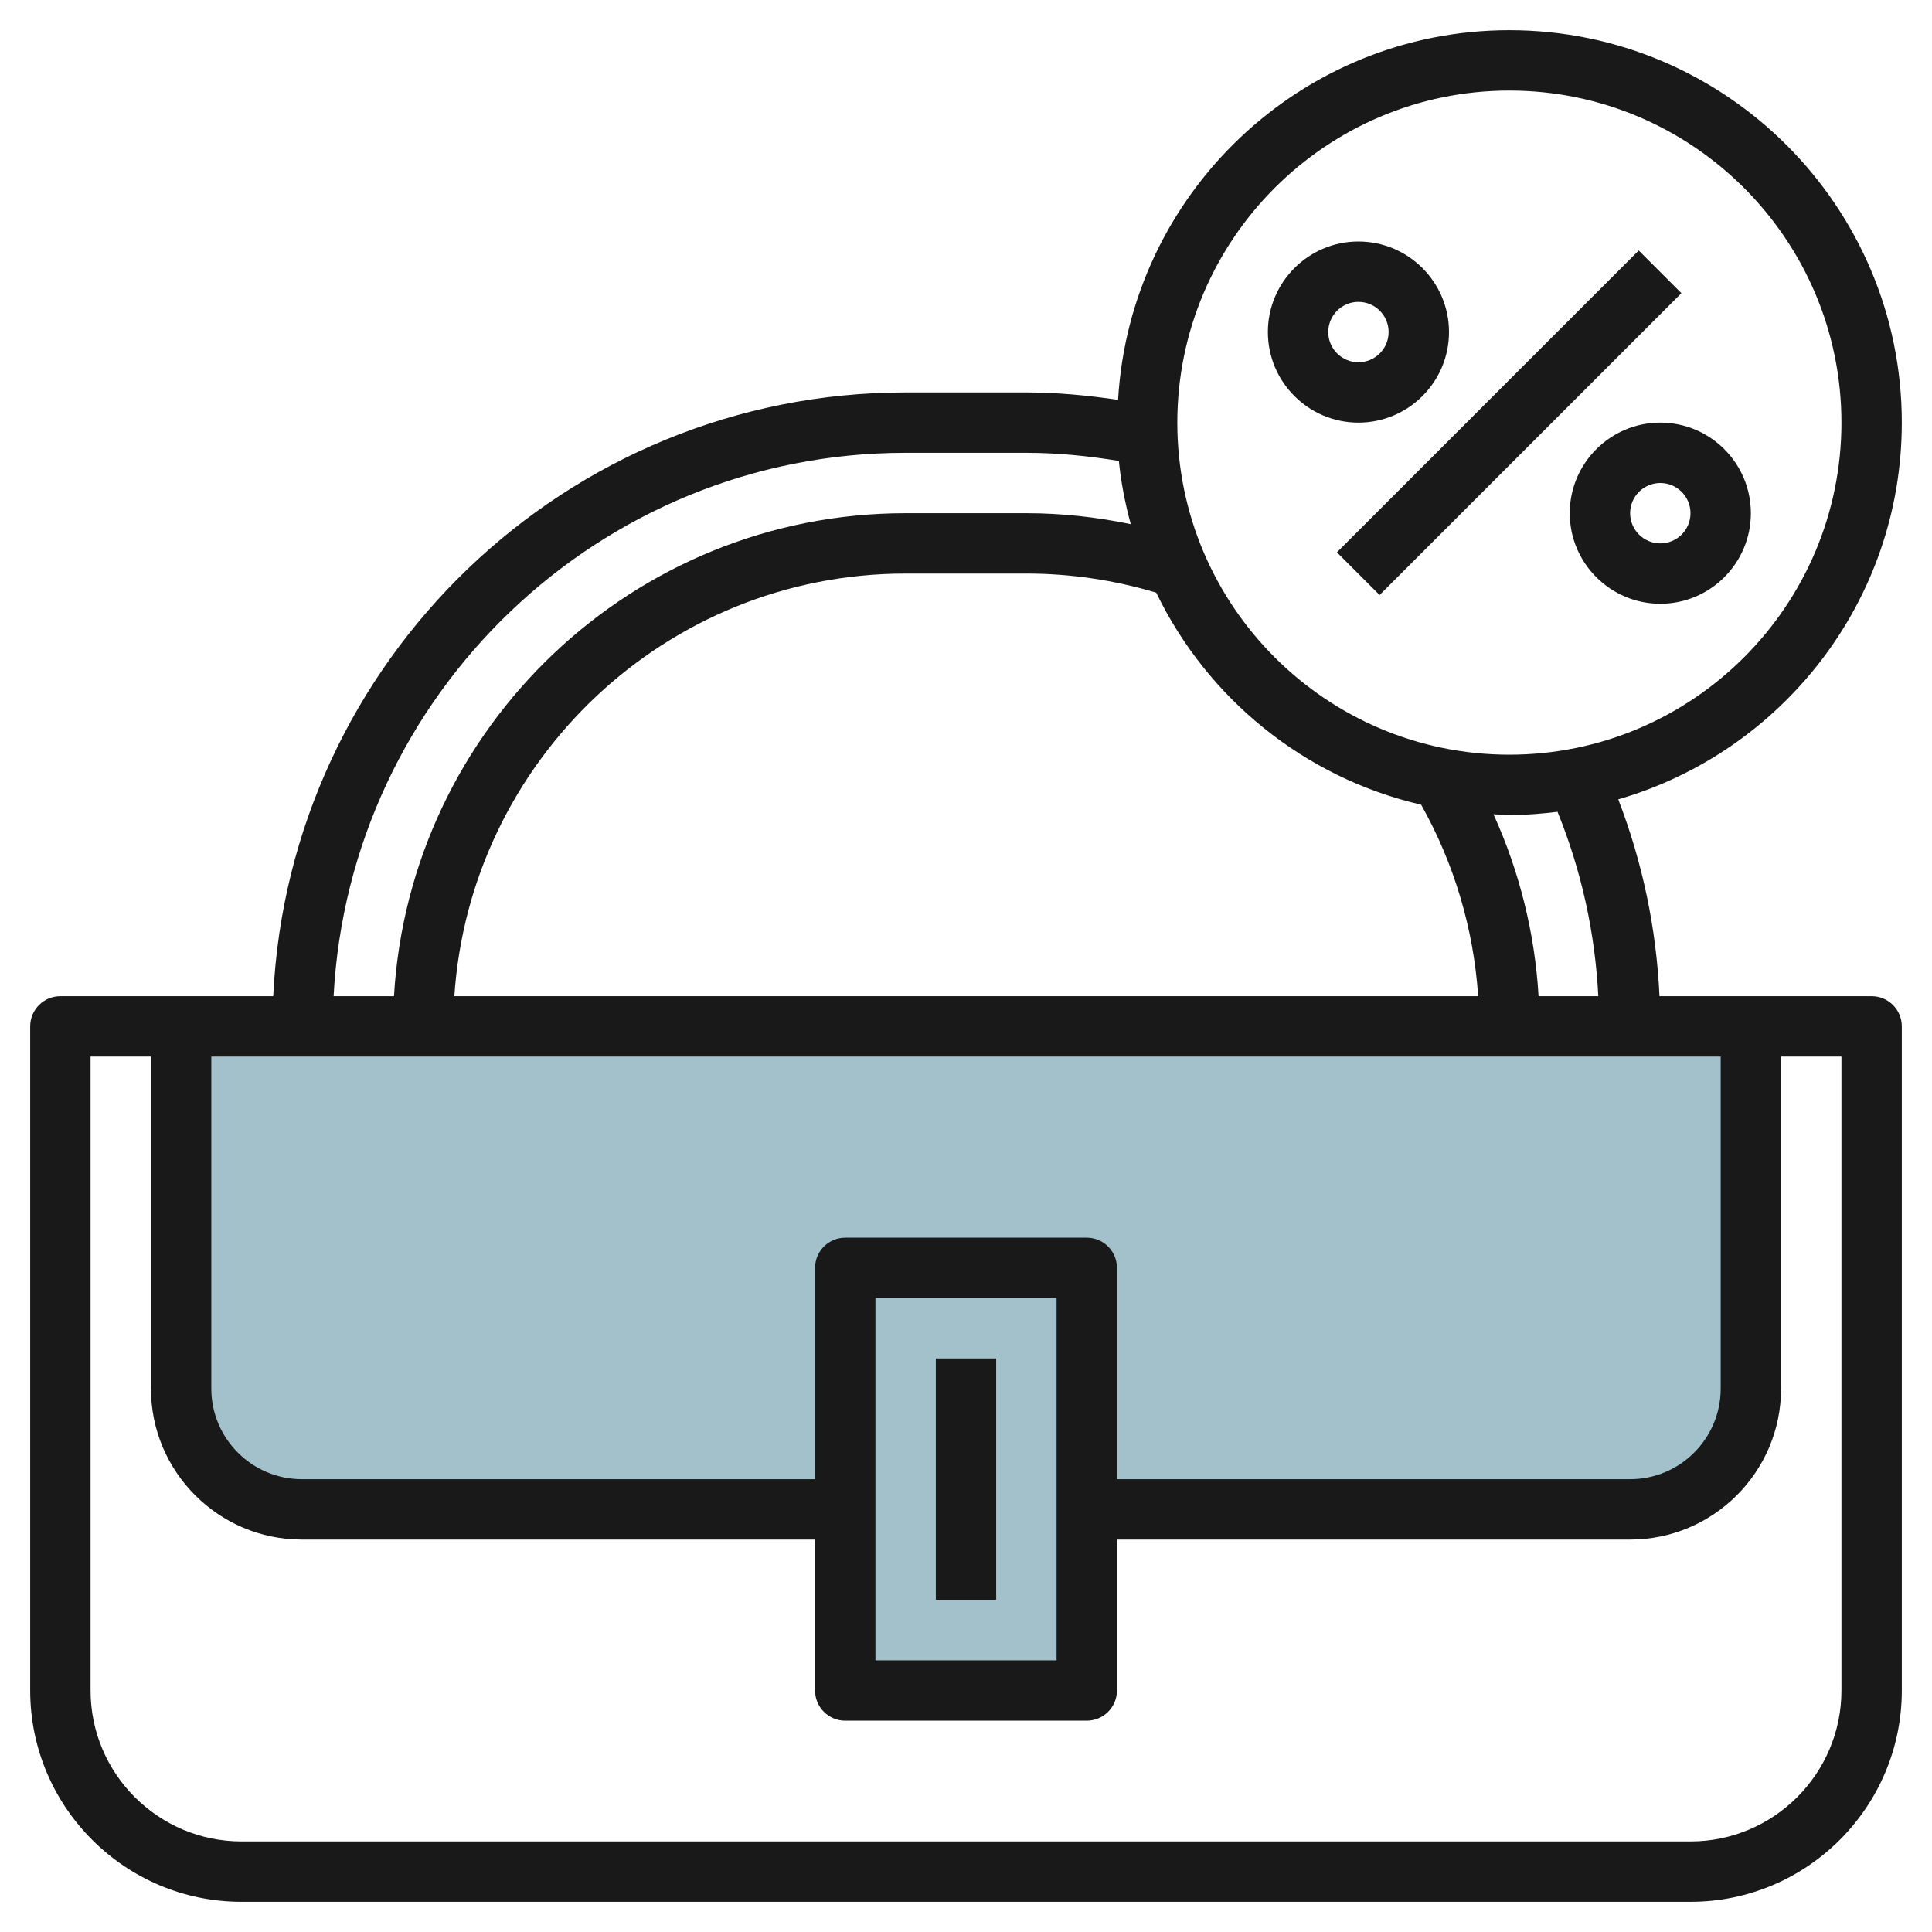
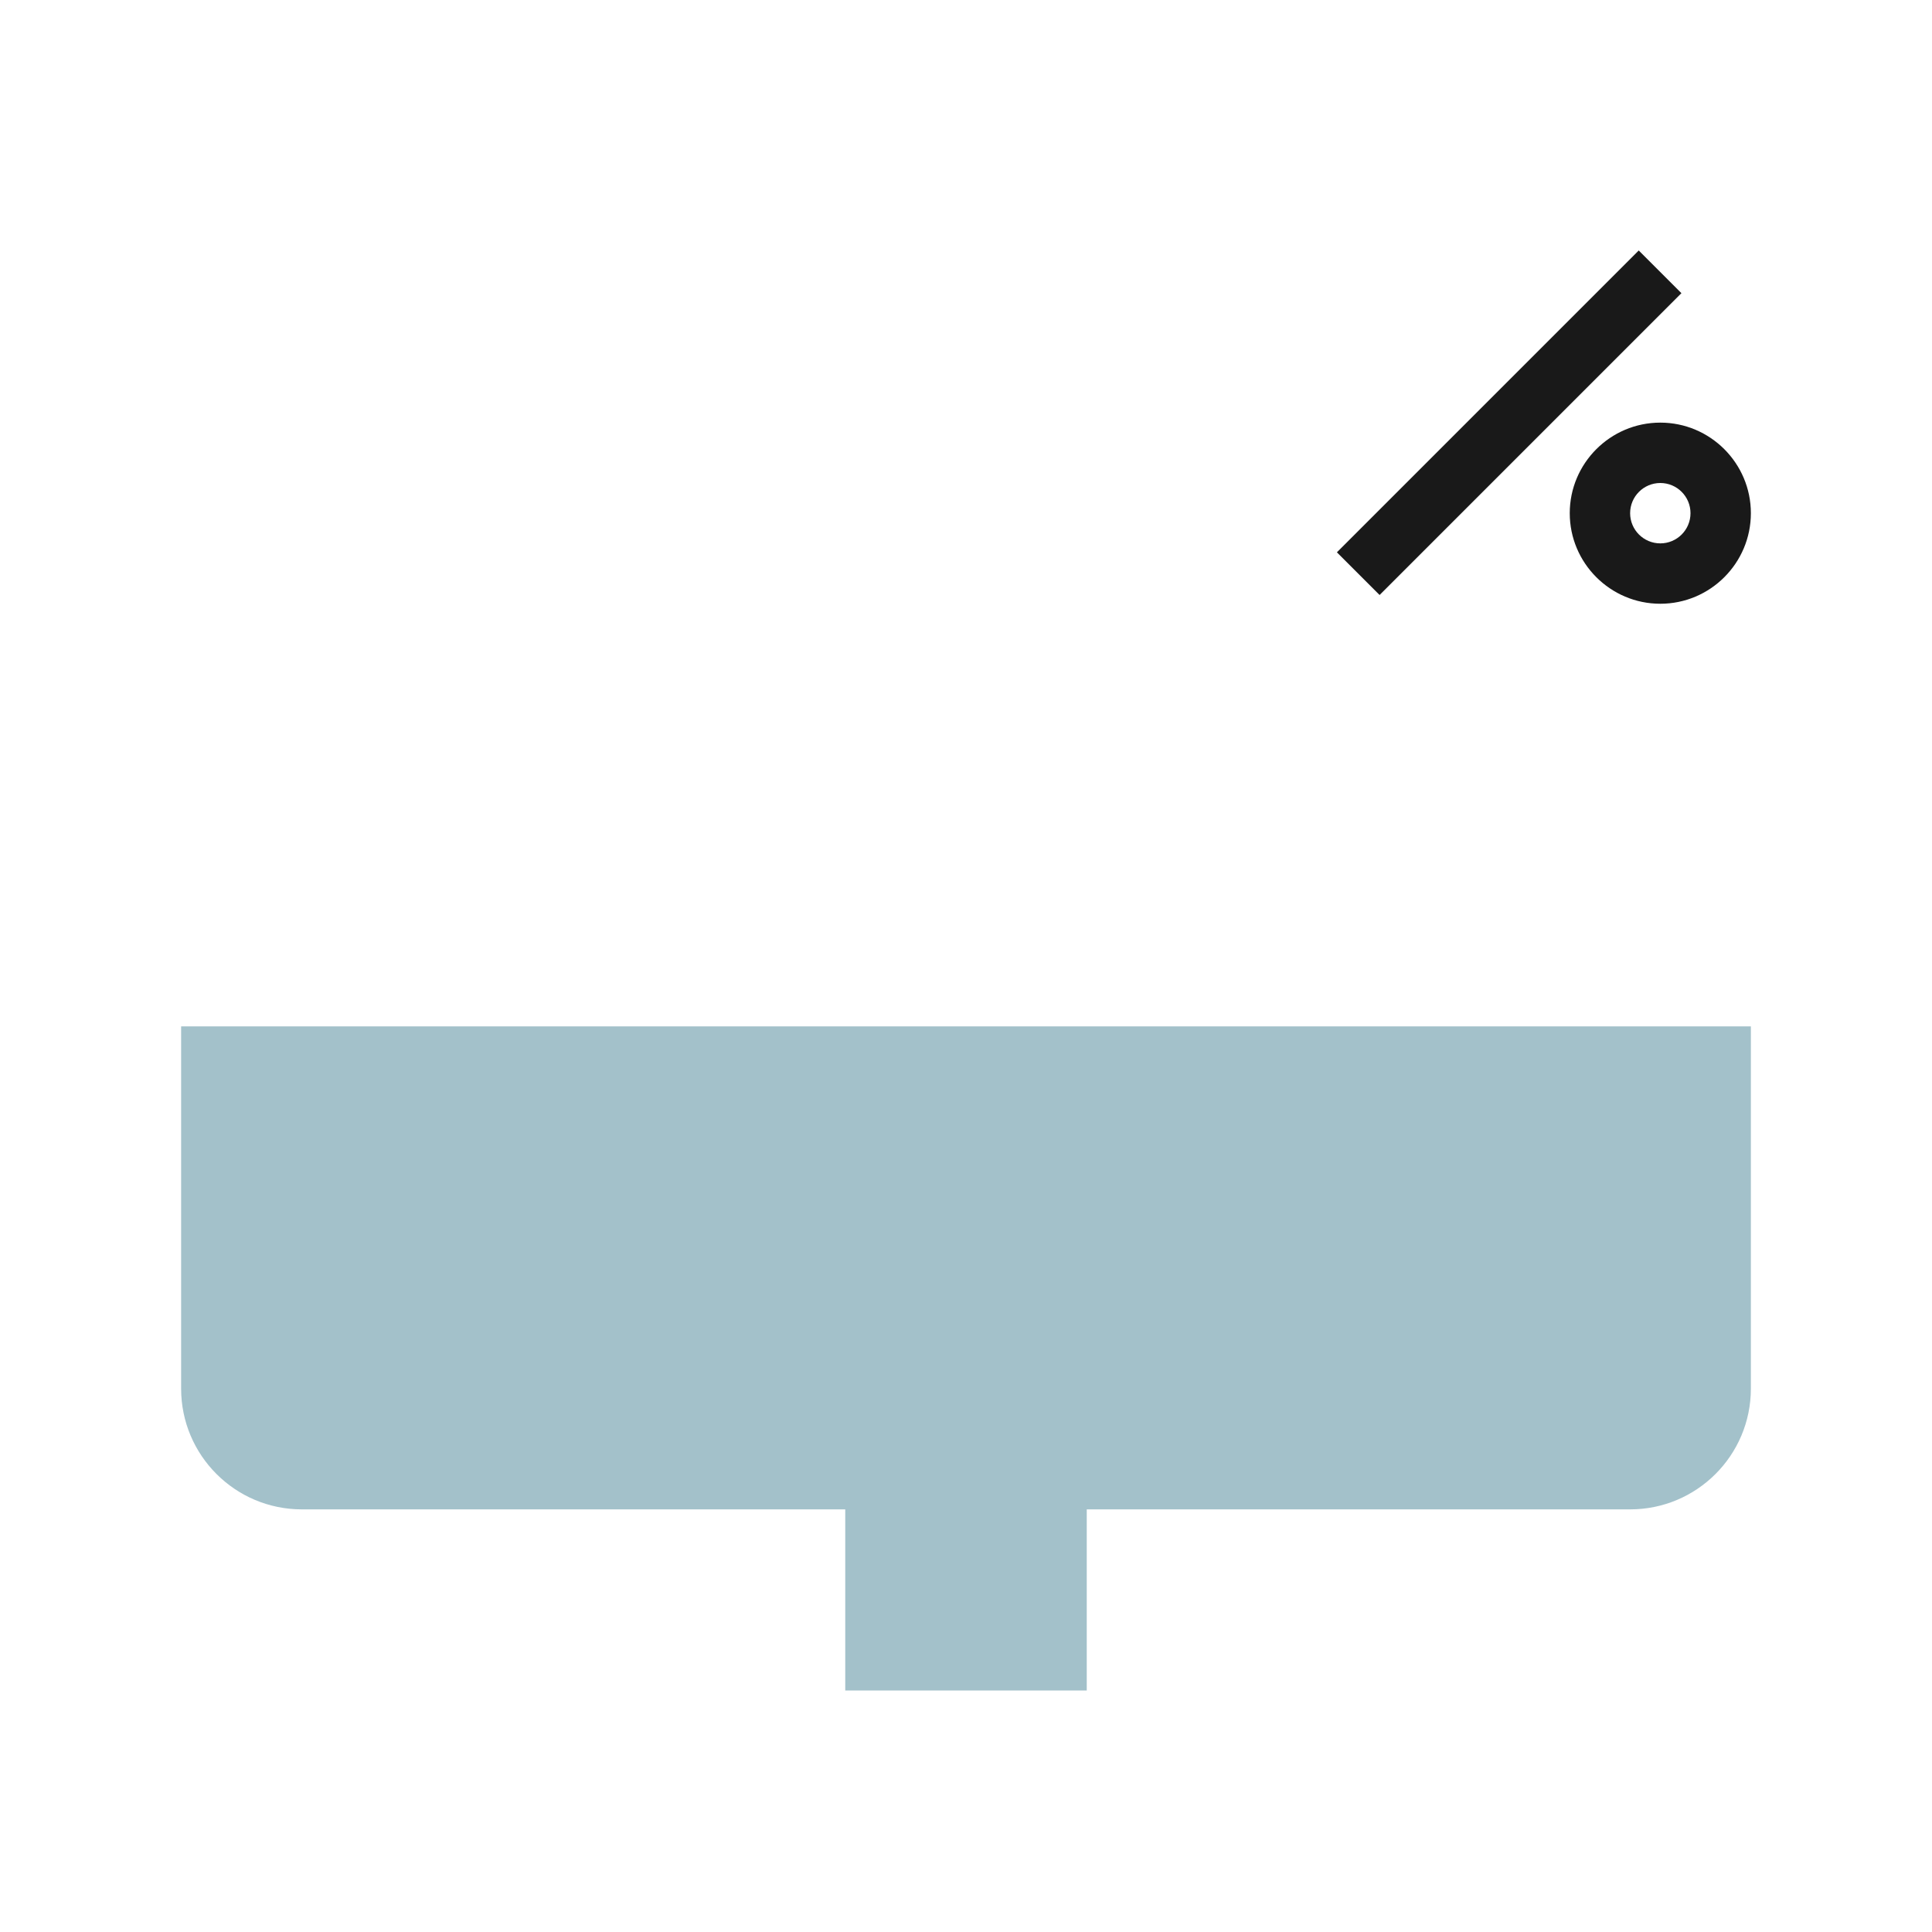
<svg xmlns="http://www.w3.org/2000/svg" id="Layer_3" enable-background="new 0 0 64 64" height="512" viewBox="0 0 64 64" width="512">
  <g>
    <path d="m28 50h-18c-2.209 0-4-1.791-4-4v-12h52v12c0 2.209-1.791 4-4 4h-18" fill="#a3c1ca" />
    <path d="m28 42h8v14h-8z" fill="#a3c1ca" />
    <g fill="#191919">
-       <path d="m62 33h-4-3.027c-.104-2.251-.563-4.434-1.366-6.52 5.417-1.569 9.393-6.565 9.393-12.48 0-7.168-5.832-13-13-13-6.913 0-12.567 5.429-12.962 12.245-1.004-.146-2.018-.245-3.038-.245h-4c-11.242 0-20.422 8.887-20.949 20h-3.051-4c-.553 0-1 .447-1 1v22c0 3.859 3.141 7 7 7h48c3.859 0 7-3.141 7-7v-22c0-.553-.447-1-1-1zm-9.054 0h-1.979c-.123-2.089-.634-4.132-1.494-6.027.176.007.349.027.527.027.541 0 1.071-.044 1.595-.108.79 1.949 1.243 3.994 1.351 6.108zm-5.869-6.343c1.092 1.942 1.74 4.113 1.889 6.343h-33.915c.518-7.805 7.015-14 14.949-14h4c1.466 0 2.911.216 4.301.632 1.693 3.501 4.902 6.13 8.776 7.025zm2.923-23.657c6.065 0 11 4.935 11 11s-4.935 11-11 11-11-4.935-11-11 4.935-11 11-11zm-20 12h4c1.03 0 2.055.105 3.064.269.07.718.21 1.414.393 2.094-1.133-.235-2.289-.363-3.457-.363h-4c-9.036 0-16.427 7.092-16.949 16h-2c.525-10.011 8.81-18 18.949-18zm27 20v11c0 1.654-1.346 3-3 3h-17v-7c0-.553-.447-1-1-1h-8c-.553 0-1 .447-1 1v7h-17c-1.654 0-3-1.346-3-3v-11zm-22 8v12h-6v-12zm26 13c0 2.757-2.243 5-5 5h-48c-2.757 0-5-2.243-5-5v-21h2v11c0 2.757 2.243 5 5 5h17v5c0 .553.447 1 1 1h8c.553 0 1-.447 1-1v-5h17c2.757 0 5-2.243 5-5v-11h2z" />
-       <path d="m31 45h2v8h-2z" />
      <path d="m42.929 13h14.142v2h-14.142z" transform="matrix(.707 -.707 .707 .707 4.745 39.456)" />
-       <path d="m45 14c1.654 0 3-1.346 3-3s-1.346-3-3-3-3 1.346-3 3 1.346 3 3 3zm0-4c.552 0 1 .448 1 1s-.448 1-1 1-1-.448-1-1 .448-1 1-1z" />
      <path d="m52 17c0 1.654 1.346 3 3 3s3-1.346 3-3-1.346-3-3-3-3 1.346-3 3zm4 0c0 .552-.448 1-1 1s-1-.448-1-1 .448-1 1-1 1 .448 1 1z" />
    </g>
  </g>
</svg>